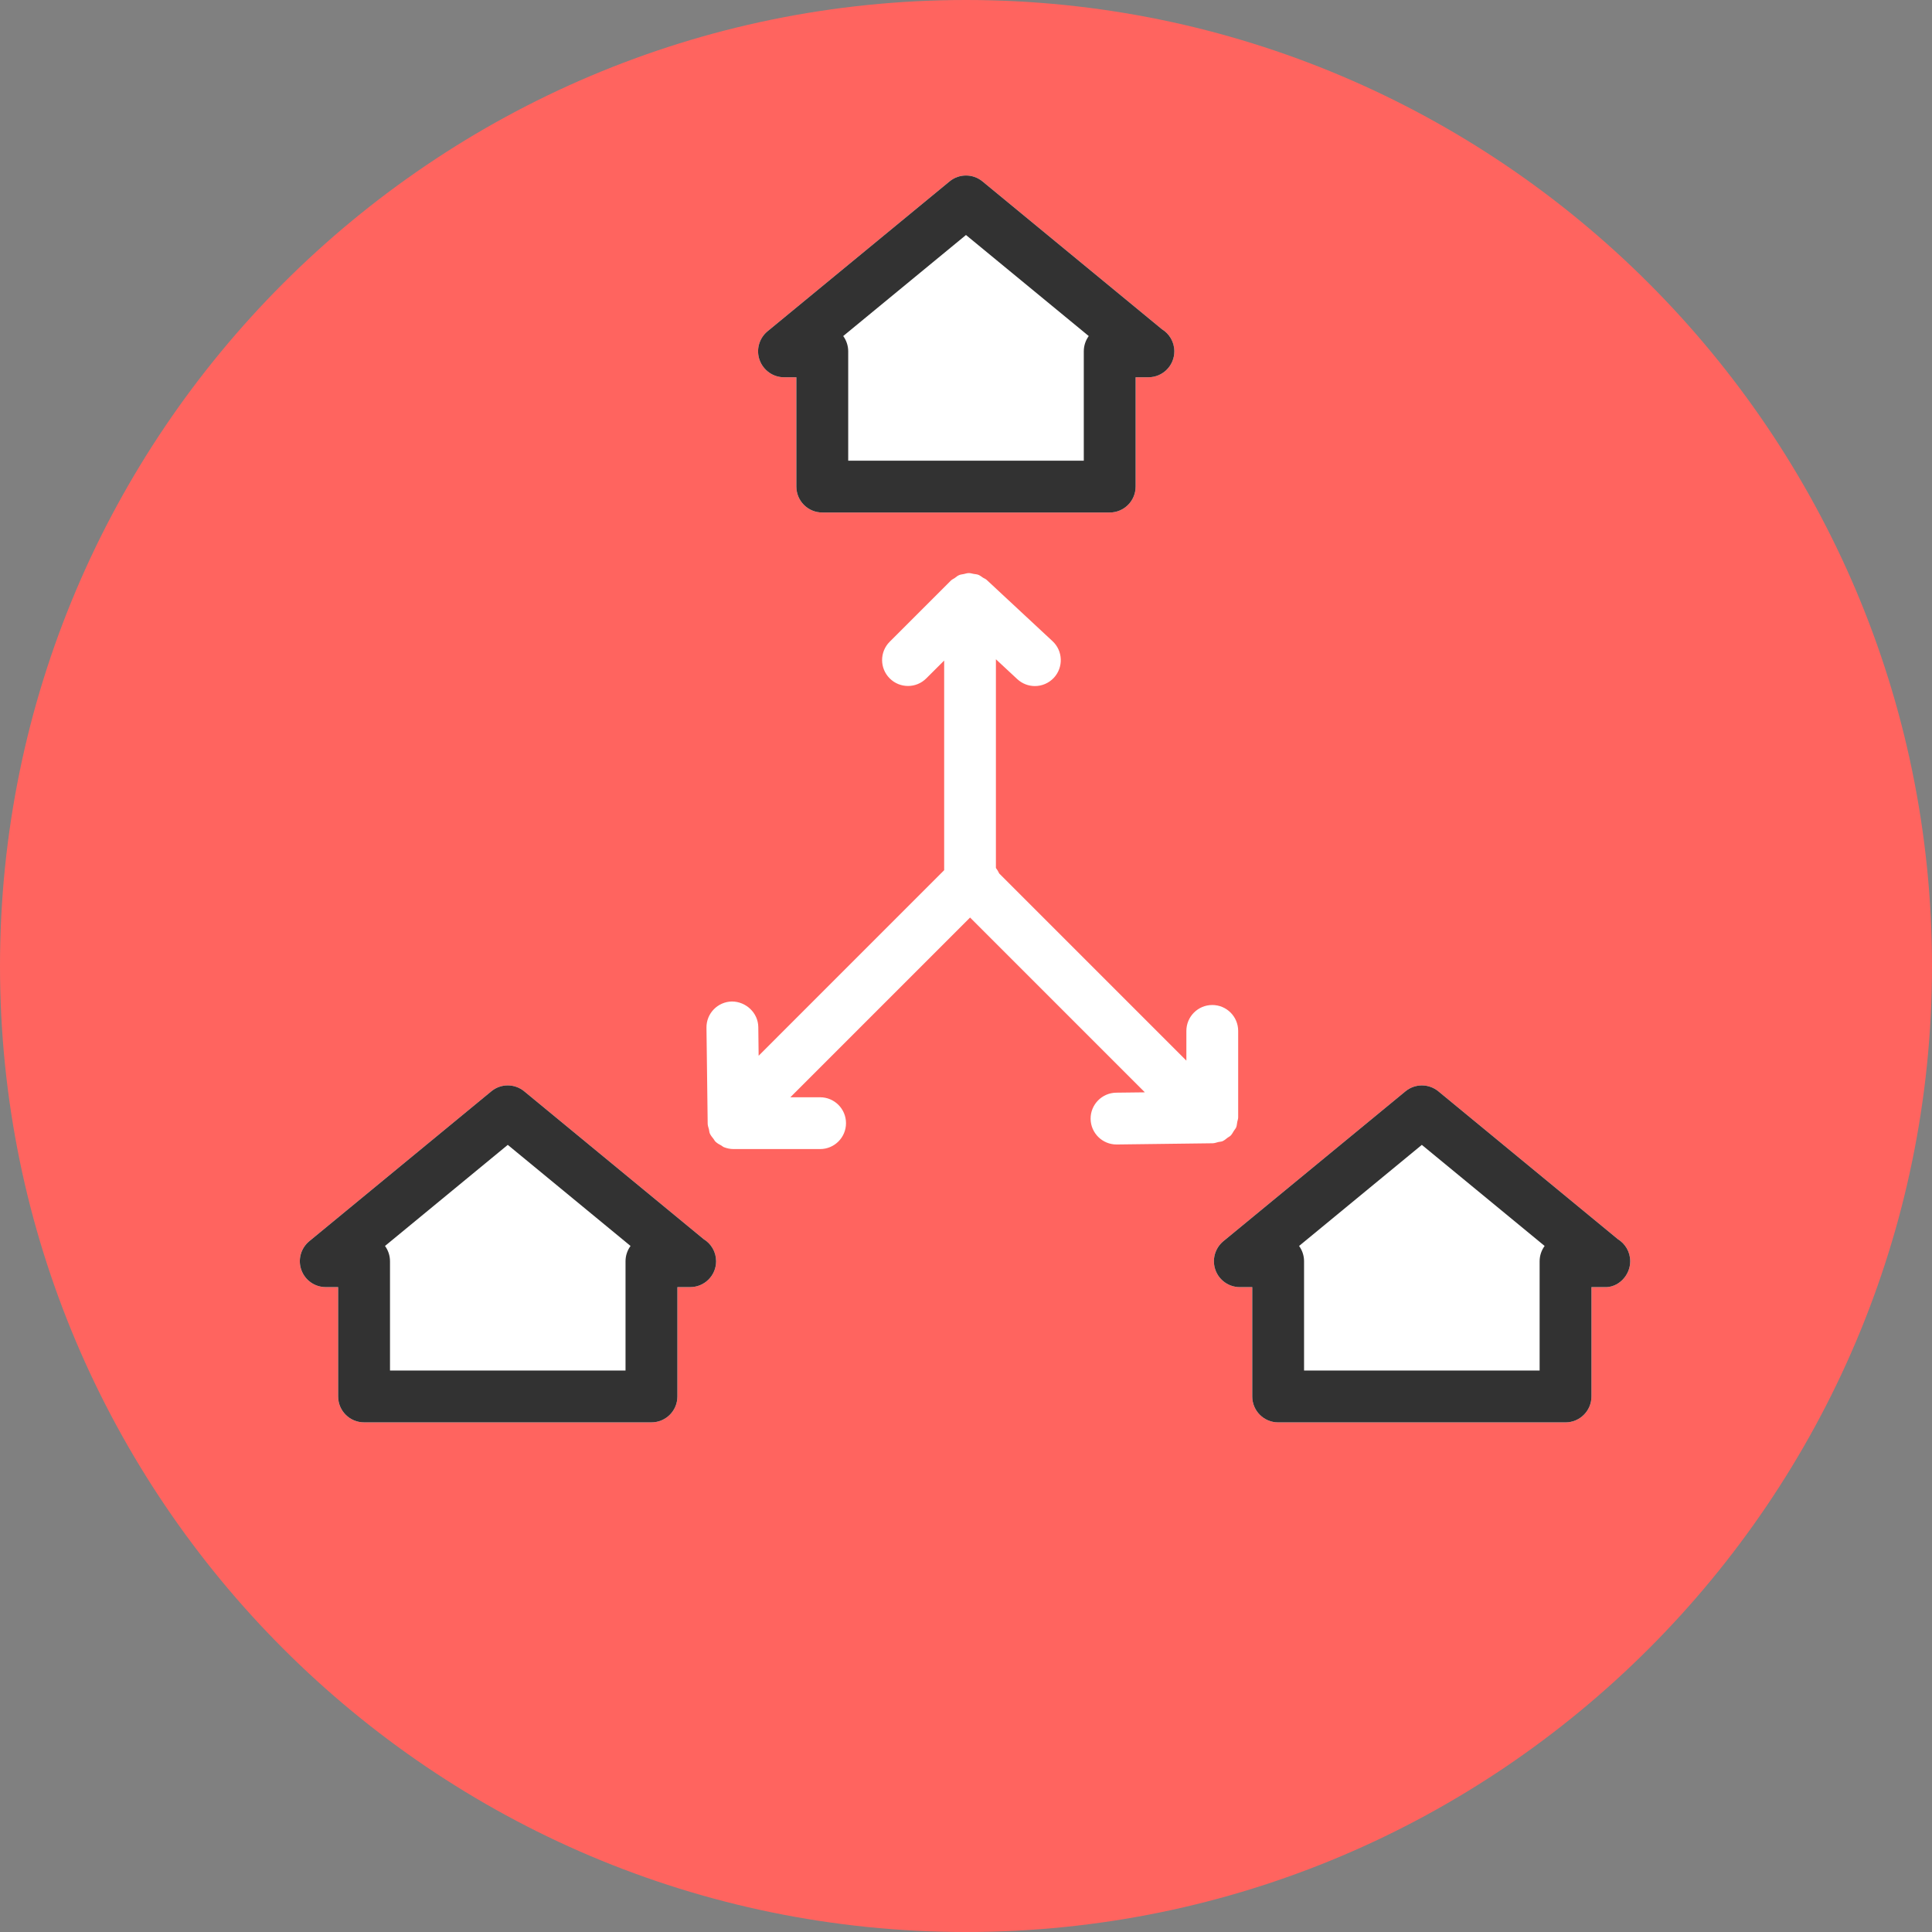
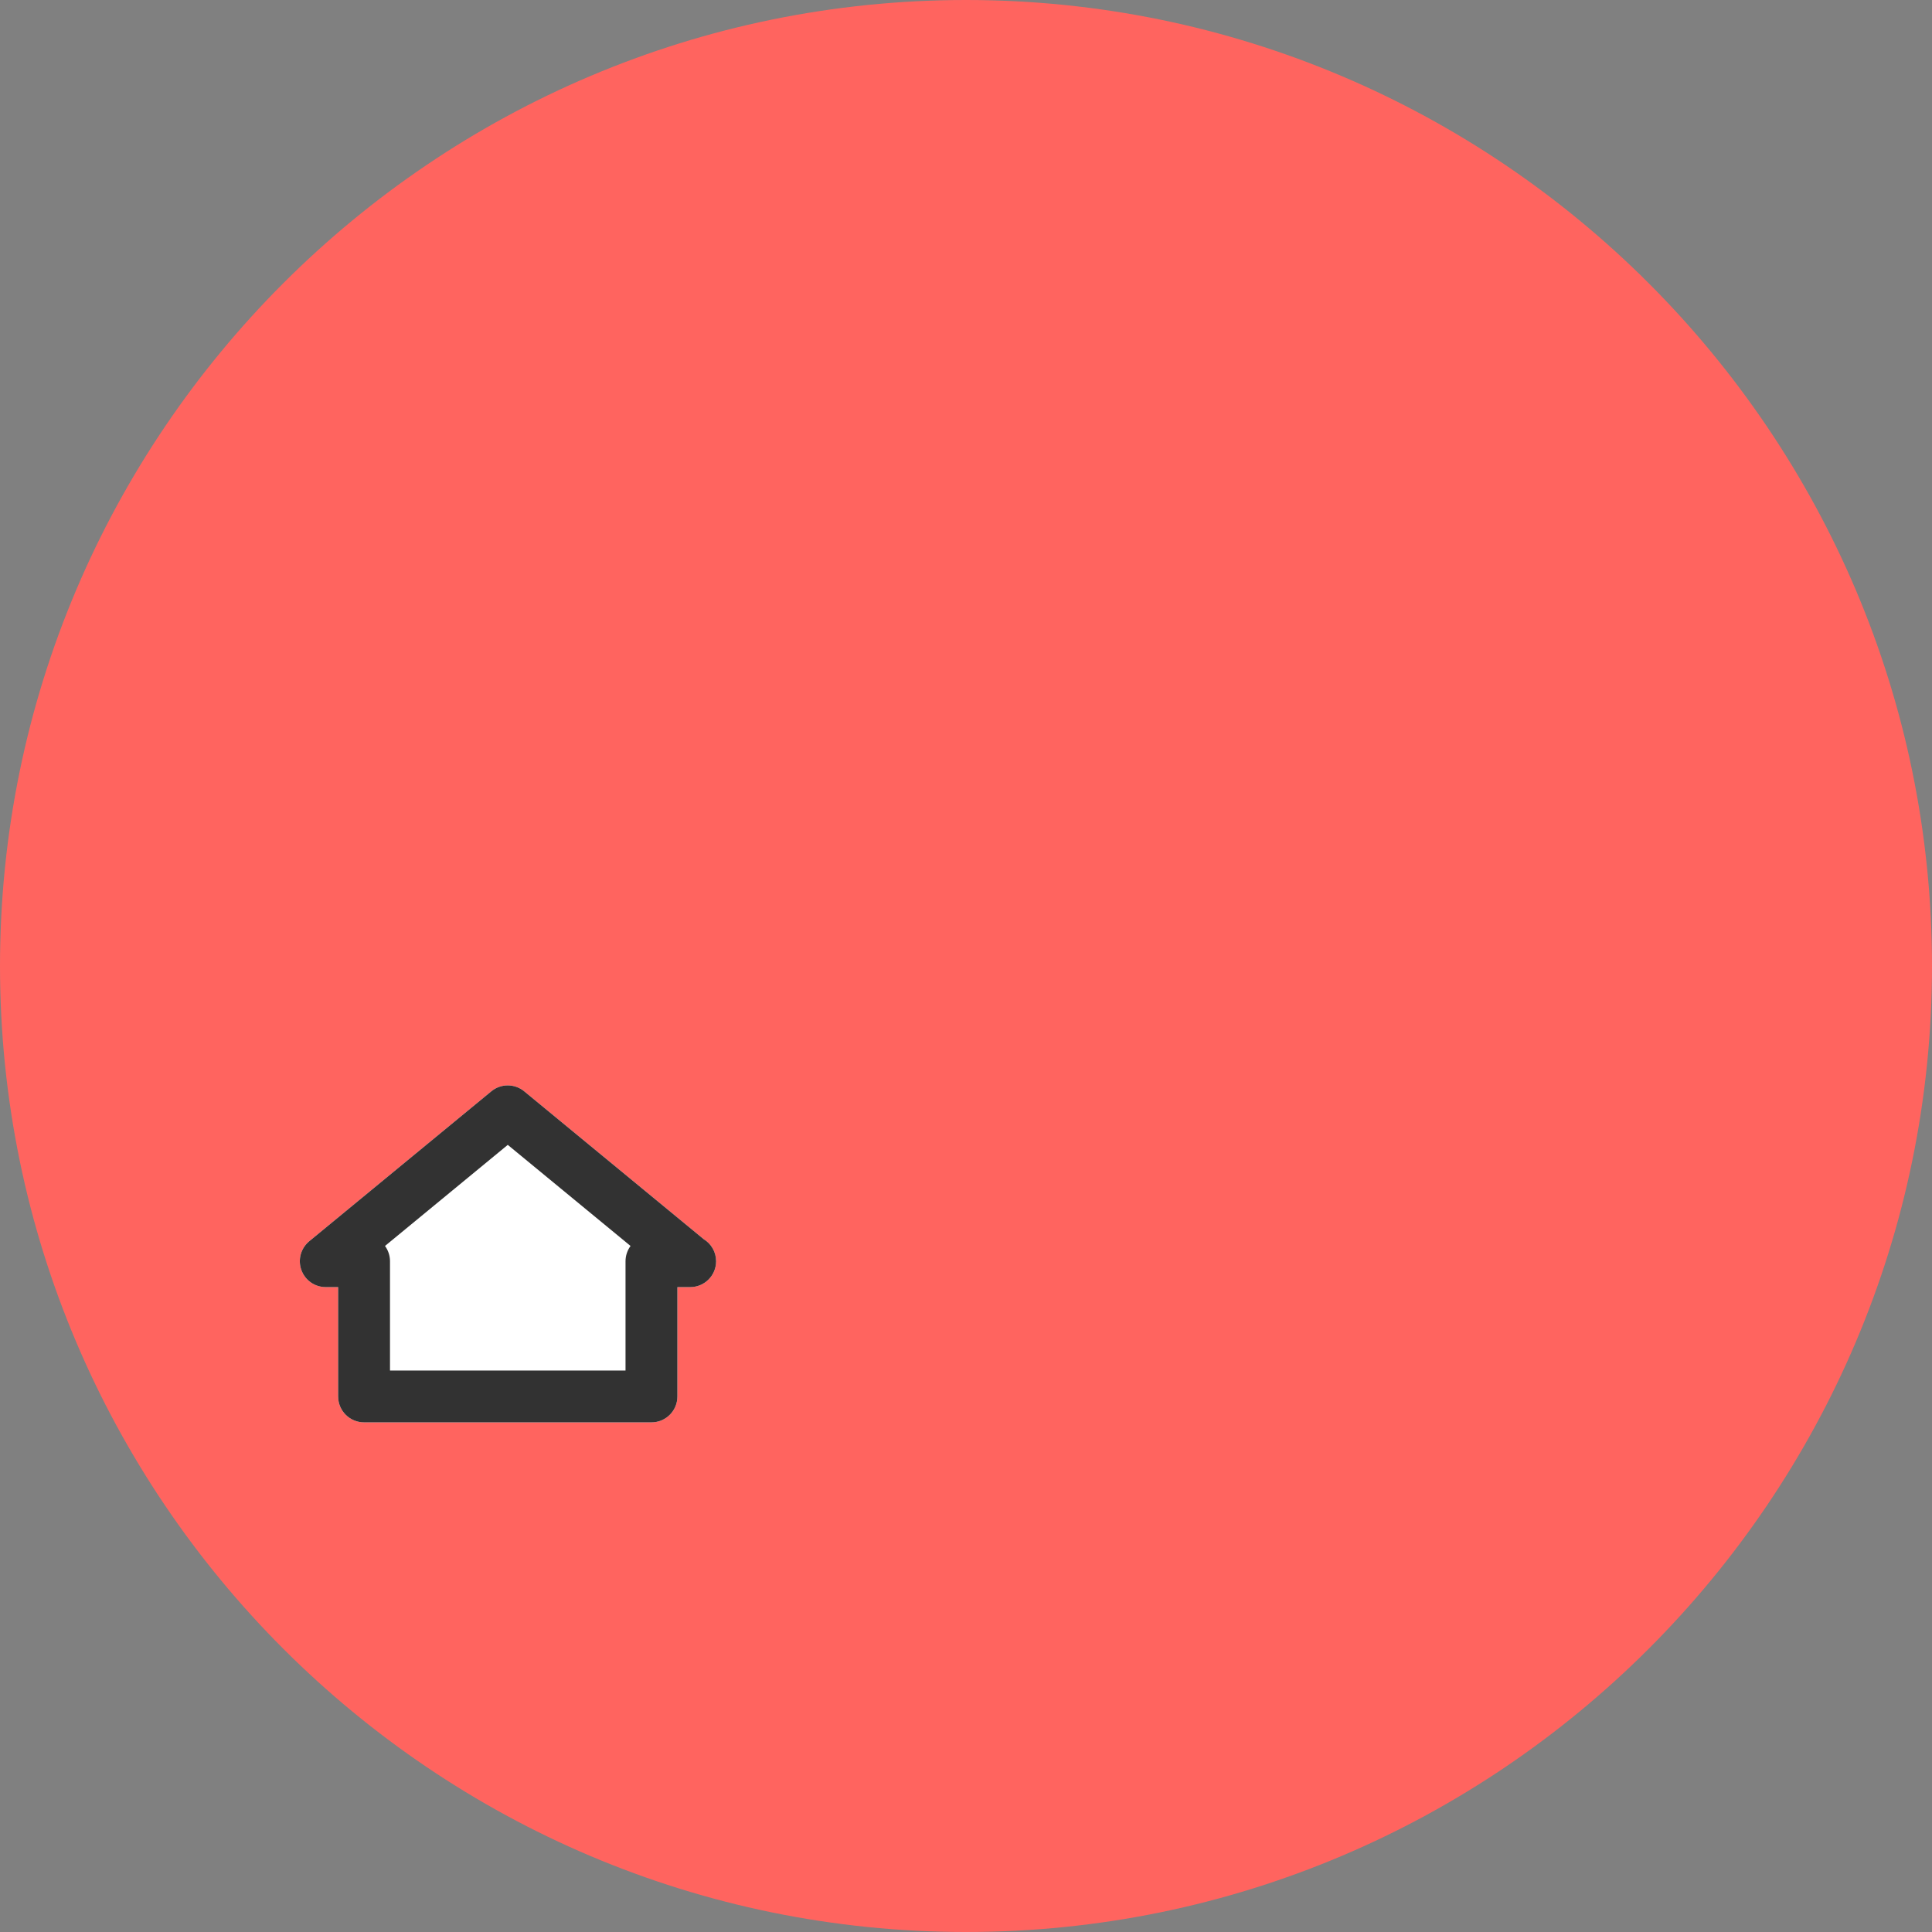
<svg xmlns="http://www.w3.org/2000/svg" id="Layer_1" x="0px" y="0px" width="96px" height="96px" viewBox="0 0 96 96" xml:space="preserve">
  <rect x="0" y="0" width="96" height="96" fill="#808080" stroke="none" />
  <path fill="#FF645F" d="M47.999,0C21.533,0,0,21.533,0,48c0,26.467,21.533,48,47.999,48C74.467,96,96,74.467,96,48 C96,21.533,74.467,0,47.999,0z" />
-   <path fill="#FFFFFF" d="M38.955,18.746h0.616v5.431c0,0.713,0.576,1.289,1.288,1.289h14.281c0.712,0,1.288-0.576,1.288-1.289v-5.431 h0.616c0.006,0,0.014,0,0.02,0c0.712,0,1.288-0.577,1.288-1.288c0-0.466-0.247-0.873-0.617-1.099l-8.916-7.344 c-0.475-0.392-1.163-0.392-1.637,0l-9.046,7.448c-0.418,0.347-0.576,0.919-0.391,1.429C37.93,18.401,38.413,18.746,38.955,18.746z" />
  <path fill="#FFFFFF" d="M34.965,61.573l-8.916-7.345c-0.475-0.393-1.163-0.393-1.637,0l-9.044,7.447 c-0.42,0.348-0.578,0.918-0.393,1.429c0.182,0.511,0.667,0.852,1.21,0.852h0.617v5.434c0,0.71,0.576,1.286,1.288,1.286h14.281 c0.712,0,1.288-0.576,1.288-1.286v-5.434h0.616c0.008,0.002,0.014,0.002,0.02,0c0.712,0,1.288-0.577,1.288-1.286 C35.582,62.205,35.335,61.796,34.965,61.573z" />
-   <path fill="#FFFFFF" d="M69.834,54.229l-9.047,7.447c-0.418,0.348-0.576,0.918-0.393,1.429s0.669,0.852,1.213,0.852h0.617v5.434 c0,0.71,0.576,1.286,1.287,1.286h14.279c0.712,0,1.288-0.576,1.288-1.286v-5.434h0.619c0.004,0,0.006,0,0.01,0 c0.696,0.042,1.297-0.573,1.297-1.286c0-0.467-0.247-0.874-0.616-1.099l-8.917-7.345C70.994,53.836,70.308,53.836,69.834,54.229z" />
  <g>
-     <path fill="#323232" d="M38.955,18.746h0.616v5.431c0,0.713,0.576,1.289,1.288,1.289h14.281c0.712,0,1.288-0.576,1.288-1.289 v-5.431h0.616c0.006,0,0.014,0,0.02,0c0.712,0,1.288-0.577,1.288-1.288c0-0.466-0.247-0.873-0.617-1.099l-8.916-7.344 c-0.475-0.392-1.163-0.392-1.637,0l-9.046,7.448c-0.418,0.347-0.576,0.919-0.391,1.429C37.93,18.401,38.413,18.746,38.955,18.746z M47.999,11.677l6.1,5.021c-0.155,0.213-0.246,0.477-0.246,0.76v5.433H42.147v-5.433c0-0.282-0.093-0.547-0.248-0.76L47.999,11.677 z" />
    <path fill="#323232" d="M34.965,61.573l-8.916-7.345c-0.475-0.393-1.163-0.393-1.637,0l-9.044,7.447 c-0.42,0.348-0.578,0.918-0.393,1.429c0.182,0.511,0.667,0.852,1.21,0.852h0.617v5.434c0,0.71,0.576,1.286,1.288,1.286h14.281 c0.712,0,1.288-0.576,1.288-1.286v-5.434h0.616c0.008,0.002,0.014,0.002,0.02,0c0.712,0,1.288-0.577,1.288-1.286 C35.582,62.205,35.335,61.796,34.965,61.573z M31.082,62.672v5.43H19.379v-5.43c0-0.284-0.093-0.548-0.248-0.761l6.1-5.023 l6.1,5.023C31.175,62.124,31.082,62.388,31.082,62.672z" />
-     <path fill="#323232" d="M69.834,54.229l-9.047,7.447c-0.418,0.348-0.576,0.918-0.393,1.429s0.669,0.852,1.213,0.852h0.617v5.434 c0,0.71,0.576,1.286,1.287,1.286h14.279c0.712,0,1.288-0.576,1.288-1.286v-5.434h0.619c0.004,0,0.006,0,0.01,0 c0.696,0.042,1.297-0.573,1.297-1.286c0-0.467-0.247-0.874-0.616-1.099l-8.917-7.345C70.994,53.836,70.308,53.836,69.834,54.229z M76.503,62.672v5.43H64.798v-5.43c0-0.284-0.093-0.548-0.247-0.761l6.099-5.023l6.102,5.023 C76.596,62.124,76.503,62.388,76.503,62.672z" />
-     <path fill="#FFFFFF" d="M60.745,56.706c0.097-0.043,0.172-0.11,0.255-0.175c0.051-0.036,0.108-0.062,0.15-0.104 c0.068-0.068,0.11-0.157,0.163-0.24c0.036-0.058,0.085-0.106,0.112-0.17c0.034-0.083,0.036-0.178,0.054-0.27 c0.014-0.075,0.045-0.145,0.045-0.224v-4.297c0-0.712-0.576-1.288-1.286-1.288c-0.712,0-1.288,0.576-1.288,1.288v1.476l-9.3-9.3 c-0.044-0.099-0.101-0.188-0.164-0.274V32.758l1.06,0.986c0.247,0.23,0.562,0.346,0.876,0.346c0.346,0,0.688-0.139,0.943-0.41 c0.483-0.521,0.455-1.336-0.063-1.818l-3.271-3.044c-0.054-0.052-0.123-0.074-0.186-0.113c-0.077-0.051-0.146-0.11-0.231-0.143 c-0.076-0.029-0.155-0.032-0.232-0.045c-0.085-0.017-0.164-0.043-0.251-0.041c-0.082,0.002-0.157,0.029-0.238,0.047 c-0.081,0.017-0.164,0.021-0.241,0.057c-0.08,0.033-0.146,0.093-0.215,0.144c-0.064,0.043-0.136,0.07-0.191,0.127l-3.038,3.037 c-0.503,0.503-0.503,1.317,0,1.819c0.251,0.252,0.58,0.378,0.91,0.378c0.329,0,0.658-0.126,0.909-0.378l0.888-0.885v10.417 l-9.219,9.22l-0.017-1.425c-0.01-0.712-0.613-1.265-1.304-1.271c-0.712,0.01-1.28,0.592-1.271,1.301l0.06,4.764 c0,0.103,0.037,0.191,0.062,0.286c0.016,0.065,0.016,0.141,0.042,0.201c0.045,0.104,0.116,0.189,0.186,0.276 c0.033,0.04,0.053,0.093,0.091,0.13c0.086,0.085,0.191,0.145,0.3,0.2c0.039,0.021,0.068,0.057,0.108,0.074 c0.153,0.063,0.321,0.101,0.499,0.101h0.018h4.279c0.712,0,1.288-0.576,1.288-1.286c0-0.712-0.576-1.288-1.288-1.288h-1.478 l8.931-8.931l8.685,8.686l-1.425,0.017c-0.71,0.01-1.278,0.594-1.271,1.302c0.01,0.706,0.584,1.272,1.287,1.272 c0.006,0,0.012,0,0.016,0l4.764-0.06c0.101-0.002,0.186-0.039,0.278-0.061C60.604,56.732,60.679,56.732,60.745,56.706z" />
  </g>
</svg>